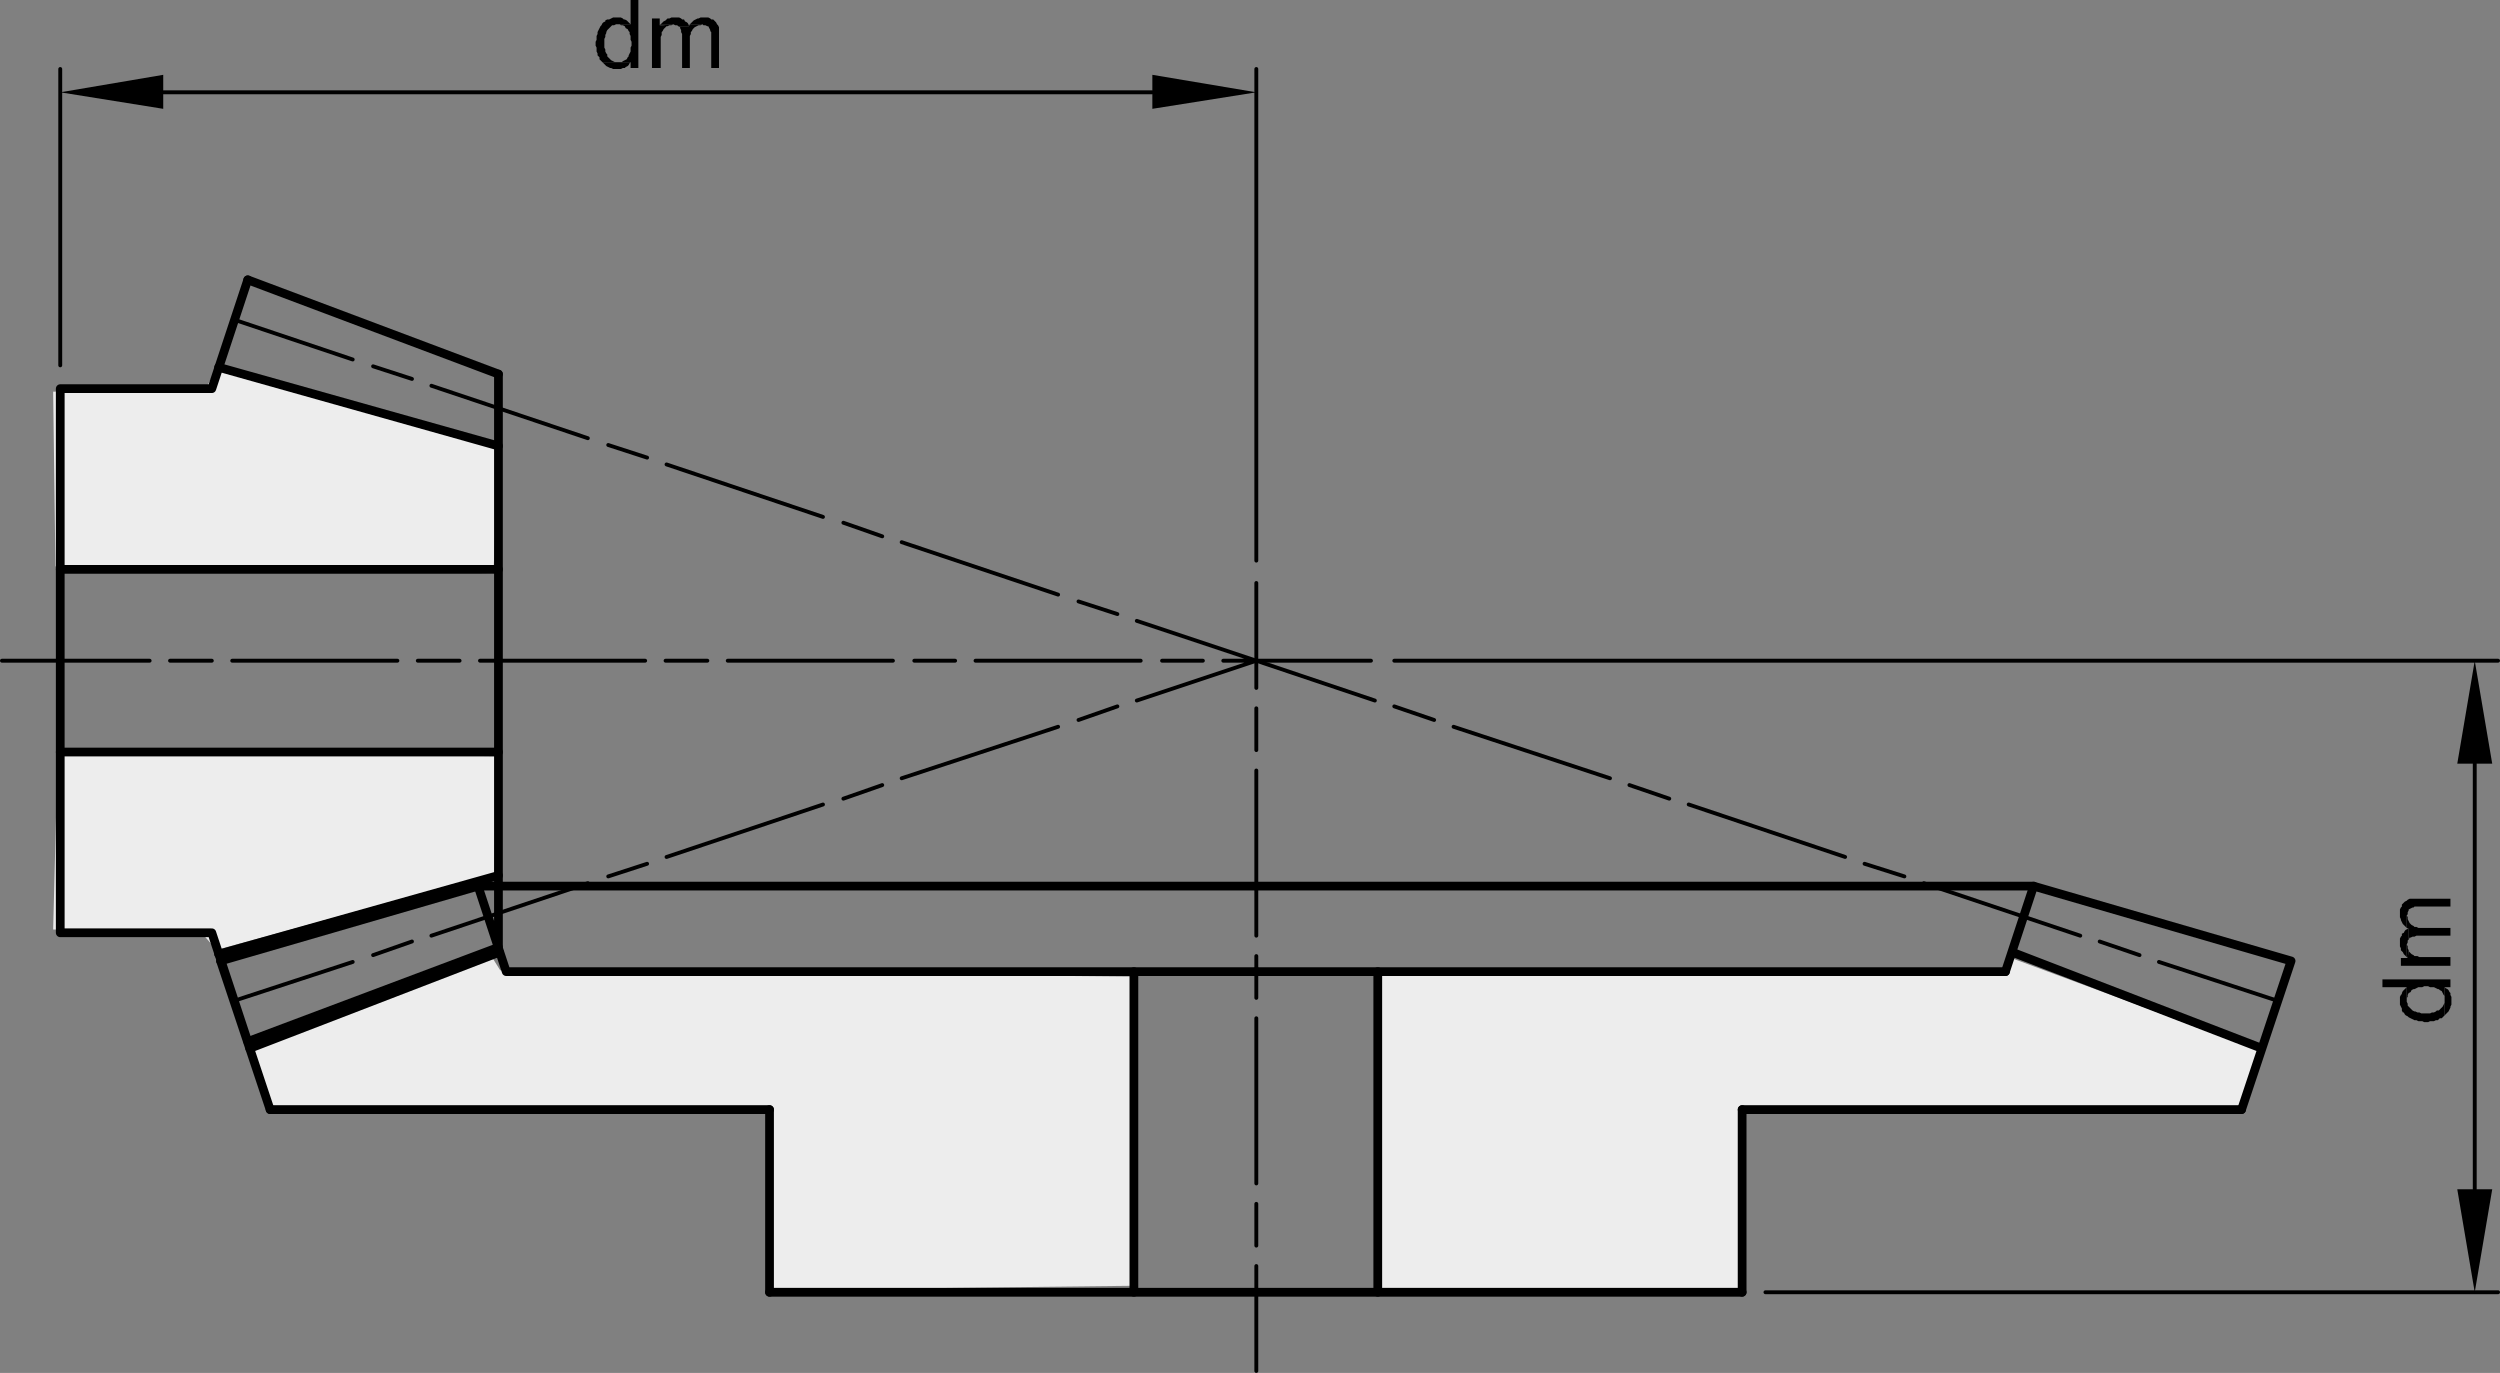
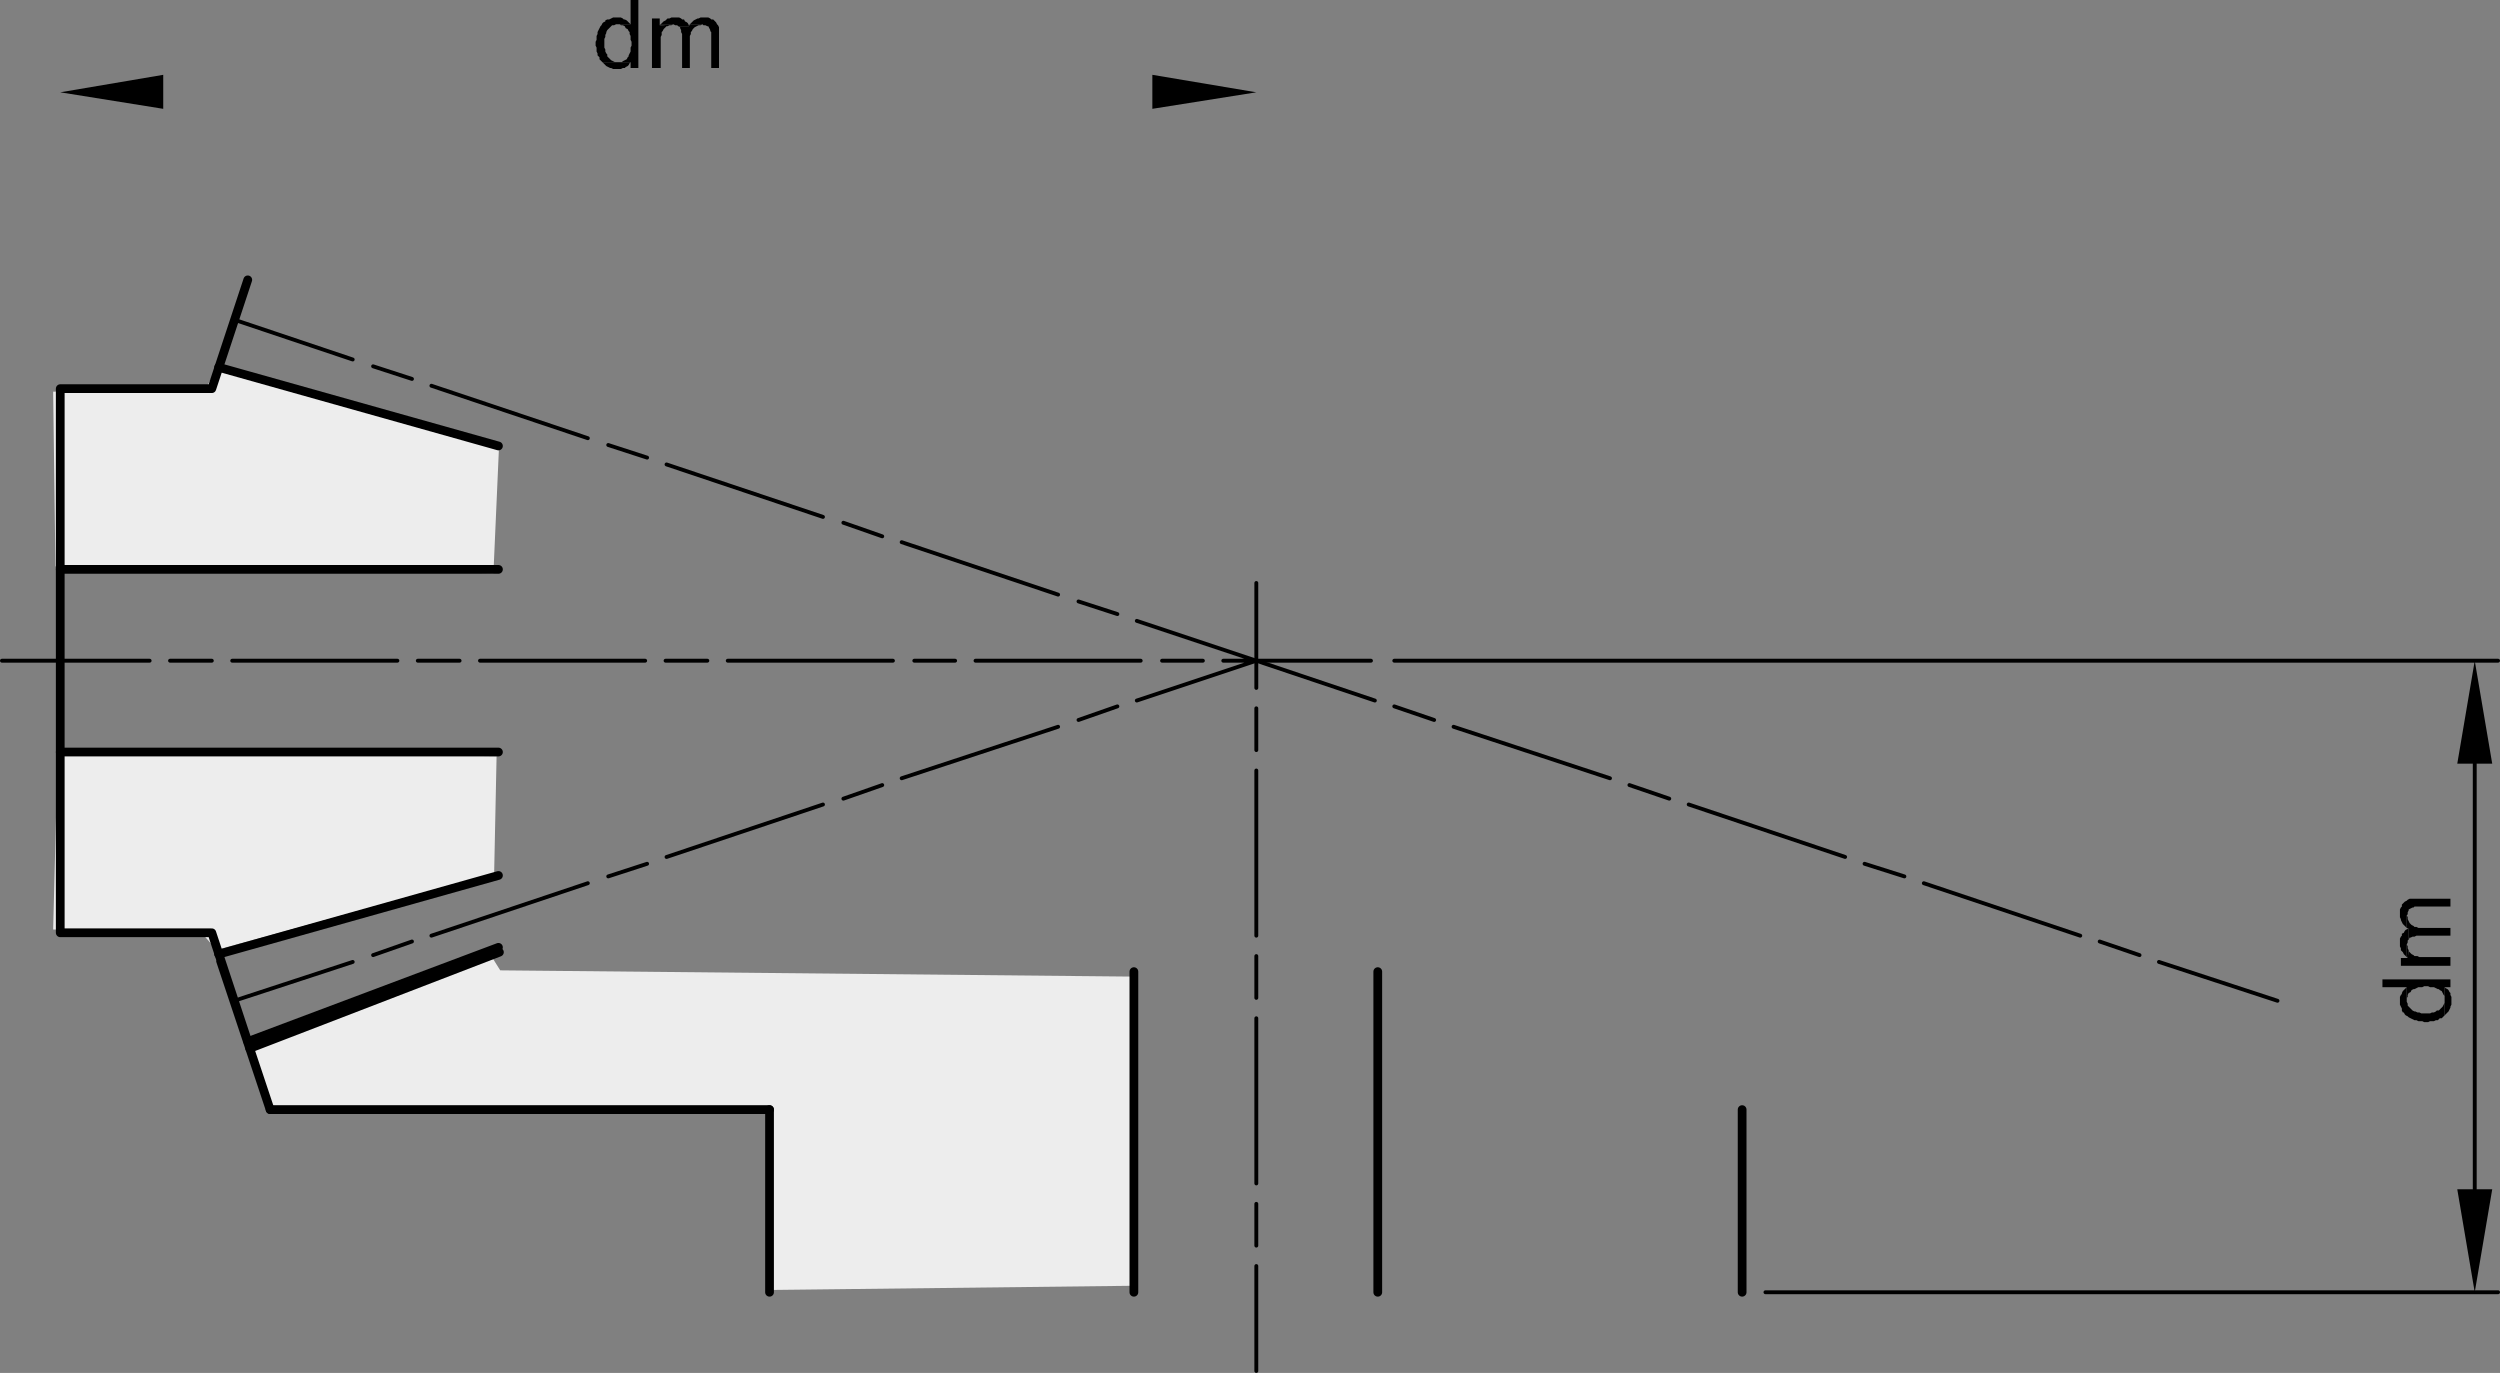
<svg xmlns="http://www.w3.org/2000/svg" viewBox="0 0 154.38 84.78">
  <rect x="0" y="0" width="154.38" height="84.78" fill="#808080" stroke="none" />
  <defs>
    <style>
      .a {
        fill: #ededed;
      }

      .b, .c {
        fill: none;
        stroke: #000;
        stroke-linecap: round;
        stroke-linejoin: round;
      }

      .b {
        stroke-width: 0.54px;
      }

      .c {
        stroke-width: 0.24px;
      }

      .d {
        fill-rule: evenodd;
      }
    </style>
  </defs>
  <title>443010015_2</title>
  <g>
-     <polyline class="a" points="84.948 60.684 84.948 79.735 107.401 79.584 107.477 68.622 138.322 68.471 139.531 64.842 124.361 59.221 123.38 60.201 84.872 60.004" />
    <polygon class="a" points="15.335 64.685 30.189 58.8 30.89 59.921 69.827 60.306 69.848 79.4 47.525 79.659 47.525 68.772 46.865 68.47 16.456 68.47 15.335 64.685" />
    <polygon class="a" points="3.563 46.328 30.665 46.697 30.514 53.955 13.373 58.66 12.391 57.539 3.283 57.398 3.563 46.328" />
    <polygon class="a" points="3.283 24.186 12.672 24.047 13.373 22.786 30.816 27.57 30.47 35.397 3.423 34.977 3.283 24.186" />
  </g>
  <g>
    <path class="b" d="M13.5,22.68,30.78,27.54M3.72,35.16H30.78M3.72,46.44H30.78M13.5,58.92l17.28-4.859" />
-     <path class="c" d="M10.08,5.7H71.16M77.58,34.62V4.26M3.72,22.561V4.26" />
    <polyline class="d" points="10.08 4.62 10.08 6.72 3.72 5.7" />
    <polyline class="d" points="71.16 4.62 71.16 6.72 77.58 5.7" />
    <polyline class="d" points="38.4 3.84 37.2 3.84 37.26 3.9 37.38 4.02 37.44 4.08 37.68 4.2 37.74 4.2 37.86 4.26 38.34 4.26 38.46 4.2 38.58 4.2 38.64 4.14 38.76 4.08 38.82 4.02 38.88 3.9 38.94 3.84" />
    <polyline class="d" points="38.1 1.08 37.86 1.08 37.74 1.14 37.62 1.2 37.5 1.2 37.38 1.26 37.38 1.32 37.26 1.38 37.2 1.44 37.14 1.56 37.08 1.62 37.02 1.74 36.9 1.98 36.9 2.101 36.84 2.22 36.84 2.46 36.78 2.58 36.78 2.82 36.84 2.94 36.84 3.18 36.9 3.3 36.9 3.42 37.02 3.54 37.02 3.66 37.14 3.78 37.2 3.84 38.16 3.84 37.98 3.84 37.86 3.78 37.74 3.72 37.68 3.66 37.56 3.54 37.5 3.48 37.5 3.36 37.44 3.3 37.38 3.18 37.38 3.06 37.32 2.94 37.32 2.4 37.38 2.28 37.38 2.16 37.44 2.04 37.44 1.98 37.5 1.86 37.8 1.56 37.92 1.56 38.04 1.5 38.94 1.5 38.88 1.44 38.76 1.32 38.7 1.26 38.58 1.2 38.52 1.2 38.46 1.14 38.34 1.08 38.22 1.08" />
    <polyline class="d" points="39.42 0 38.94 0 38.94 1.5 38.16 1.5 38.28 1.5 38.34 1.56 38.46 1.56 38.58 1.62 38.64 1.74 38.76 1.8 38.82 1.92 38.88 1.98 38.88 2.101 38.94 2.22 38.94 2.46 39 2.58 39 2.82 38.94 2.94 38.94 3.18 38.88 3.3 38.82 3.42 38.82 3.48 38.76 3.54 38.7 3.66 38.58 3.72 38.46 3.78 38.4 3.84 38.94 3.84 38.94 4.2 39.42 4.2" />
    <polyline class="d" points="42.6 1.5 42.54 1.62 41.88 1.62 42 1.68 42 1.74 42.06 1.86 42.06 1.98 42.12 2.101 42.12 4.2 42.6 4.2 42.6 2.22 42.66 2.101 42.66 1.98 42.72 1.92 42.78 1.8 42.9 1.68 43.02 1.62 43.14 1.56 43.26 1.56 43.38 1.5" />
    <polyline class="d" points="40.8 1.5 40.74 1.56 41.22 1.62 41.34 1.56 41.46 1.56 41.58 1.5" />
    <polyline class="d" points="40.74 1.14 40.26 1.14 40.26 4.2 40.8 4.2 40.8 2.28 40.86 2.16 40.86 1.98 40.92 1.92 40.98 1.8 41.04 1.74 41.16 1.62 41.22 1.62 40.74 1.56" />
    <polyline class="d" points="41.7 1.08 41.46 1.08 41.34 1.14 41.22 1.14 41.1 1.26 40.98 1.32 40.92 1.38 40.8 1.5 41.58 1.5 41.7 1.56 41.82 1.56 41.88 1.62 42.54 1.62 42.54 1.56 42.48 1.44 42.42 1.38 42.3 1.32 42.24 1.2 42.12 1.2 42.06 1.14 41.94 1.08 41.82 1.08" />
    <polyline class="d" points="43.5 1.08 43.26 1.08 43.14 1.14 43.08 1.14 42.96 1.2 42.84 1.26 42.78 1.32 42.66 1.44 42.6 1.5 43.38 1.5 43.44 1.56 43.56 1.56 43.68 1.62 43.74 1.62 43.86 1.86 43.86 1.92 43.92 1.98 43.92 4.2 44.4 4.2 44.4 1.68 44.34 1.56 44.28 1.5 44.22 1.38 44.16 1.32 44.04 1.2 43.92 1.2 43.86 1.14 43.74 1.08 43.62 1.08" />
-     <path class="b" d="M15.3,17.28l15.48,5.82M13.62,59.34l15.9-4.62" />
    <path class="c" d="M70.2,38.34l7.38,2.46M66.6,37.14l2.4.78M55.68,33.48l9.66,3.239M52.08,32.28l2.4.84M41.16,28.68l9.66,3.24M37.56,27.48l2.4.779M26.64,23.82l9.66,3.24M23.04,22.62l2.4.78M14.46,19.74l7.32,2.46M70.2,43.26,77.58,40.8M66.6,44.46l2.4-.84M55.68,48.06l9.66-3.181M52.08,49.32l2.4-.84M41.16,52.92l9.66-3.24M37.56,54.12l2.4-.78M26.64,57.78,36.3,54.54M23.04,58.98l2.4-.841M14.46,61.8l7.32-2.399M75.54,40.8h9.12m-12.9,0h2.52m-14.04,0H70.44m-13.98,0h2.52m-14.04,0H55.14m-14.04,0h2.58m-14.04,0H39.84m-14.04,0H28.38m-14.04,0H24.54m-14.04,0H13.08m-12.96,0H9.24" />
    <path class="b" d="M15.3,64.32l15.48-5.82M15.42,64.74l15.42-5.94M16.68,68.52H47.52" />
    <path class="b" d="M3.72,57.601V40.8M13.08,57.601l2.22,6.72m1.38,4.2L13.62,59.34M3.72,57.601H13.08m2.22-40.32L13.08,24H3.72V40.8" />
    <path class="c" d="M152.82,47.16V73.44m-43.8,6.359h45.24M86.1,40.8h68.16" />
    <polyline class="d" points="151.741 47.16 153.9 47.16 152.82 40.8" />
    <polyline class="d" points="151.741 73.44 153.9 73.44 152.82 79.8" />
    <polyline class="d" points="150.96 61.5 150.96 62.7 151.14 62.52 151.201 62.46 151.32 62.22 151.32 62.16 151.38 62.04 151.38 61.56 151.32 61.44 151.32 61.32 151.26 61.26 151.201 61.14 151.14 61.08 151.02 61.02 150.96 60.96" />
    <polyline class="d" points="148.201 61.8 148.201 62.04 148.26 62.16 148.32 62.28 148.32 62.4 148.38 62.52 148.44 62.52 148.5 62.64 148.56 62.7 148.68 62.76 148.741 62.82 148.86 62.88 149.1 63 149.22 63 149.34 63.06 149.58 63.06 149.701 63.12 149.94 63.12 150.06 63.06 150.3 63.06 150.42 63 150.54 63 150.661 62.88 150.781 62.88 150.9 62.76 150.96 62.7 150.96 61.74 150.96 61.92 150.9 62.04 150.84 62.16 150.6 62.4 150.48 62.4 150.42 62.46 150.3 62.52 150.18 62.52 150.06 62.58 149.52 62.58 149.4 62.52 149.281 62.52 149.161 62.46 149.1 62.46 148.98 62.4 148.86 62.28 148.741 62.16 148.68 62.101 148.68 61.98 148.62 61.86 148.62 60.96 148.38 61.2 148.32 61.32 148.32 61.38 148.26 61.44 148.201 61.56 148.201 61.68" />
    <polyline class="d" points="147.12 60.48 147.12 60.96 148.62 60.96 148.62 61.74 148.62 61.62 148.68 61.56 148.68 61.44 148.741 61.32 148.86 61.26 148.92 61.14 149.04 61.08 149.1 61.08 149.34 60.96 149.58 60.96 149.701 60.9 149.94 60.9 150.06 60.96 150.3 60.96 150.54 61.08 150.6 61.08 150.661 61.14 150.781 61.2 150.84 61.32 150.9 61.44 150.96 61.5 150.96 60.96 151.32 60.96 151.32 60.48" />
    <polyline class="d" points="148.62 57.3 148.741 57.36 148.741 58.02 148.8 57.9 148.86 57.9 148.98 57.84 149.1 57.84 149.22 57.78 151.32 57.78 151.32 57.3 149.34 57.3 149.22 57.24 149.1 57.24 149.04 57.18 148.92 57.12 148.8 57 148.741 56.88 148.68 56.76 148.68 56.64 148.62 56.52" />
    <polyline class="d" points="148.62 59.101 148.68 59.16 148.741 58.68 148.68 58.56 148.68 58.44 148.62 58.32" />
    <polyline class="d" points="148.26 59.16 148.26 59.64 151.32 59.64 151.32 59.101 149.4 59.101 149.281 59.04 149.1 59.04 149.04 58.98 148.92 58.92 148.86 58.86 148.741 58.74 148.741 58.68 148.68 59.16" />
    <polyline class="d" points="148.201 58.2 148.201 58.44 148.26 58.56 148.26 58.68 148.38 58.8 148.44 58.92 148.5 58.98 148.62 59.101 148.62 58.32 148.68 58.2 148.68 58.08 148.741 58.02 148.741 57.36 148.68 57.36 148.56 57.42 148.5 57.48 148.44 57.601 148.32 57.66 148.32 57.78 148.26 57.84 148.201 57.96 148.201 58.08" />
    <polyline class="d" points="148.201 56.4 148.201 56.64 148.26 56.76 148.26 56.82 148.38 57.06 148.62 57.3 148.62 56.52 148.68 56.46 148.68 56.34 148.741 56.22 148.741 56.16 148.86 56.101 148.98 56.04 149.04 56.04 149.1 55.98 151.32 55.98 151.32 55.5 148.8 55.5 148.68 55.56 148.62 55.62 148.5 55.68 148.32 55.86 148.32 55.98 148.26 56.04 148.201 56.16 148.201 56.28" />
    <path class="b" d="M70.02,79.8V60M85.08,79.8V60M47.52,79.8V68.52m60.06,11.279V68.52" />
    <path class="c" d="M77.58,42.48V36m0,10.32V43.74m0,14.04V47.58m0,14.04V59.04m0,14.04V62.88m0,14.04V74.34m0,10.32V78.18" />
-     <path class="b" d="M138.42,68.52H107.581M123.84,60H77.58m48.001-5.28H77.58m30,25.08H47.52" />
    <path class="c" d="M84.9,43.26,77.58,40.8m10.98,3.66-2.46-.84m13.32,4.44-9.66-3.181m13.32,4.44-2.46-.84m13.319,4.439-9.659-3.24M117.6,54.12l-2.46-.78m13.32,4.441L118.8,54.54m13.32,4.441-2.46-.841M140.64,61.8l-7.32-2.399" />
-     <path class="b" d="M123.84,60l1.74-5.28,15.899,4.62m-1.8,5.4-15.42-5.94m14.16,9.721,3.06-9.181M31.26,60,29.52,54.72M30.78,58.5V40.8M31.26,60H77.58M29.52,54.72H77.58M30.78,23.101V40.8" />
  </g>
</svg>